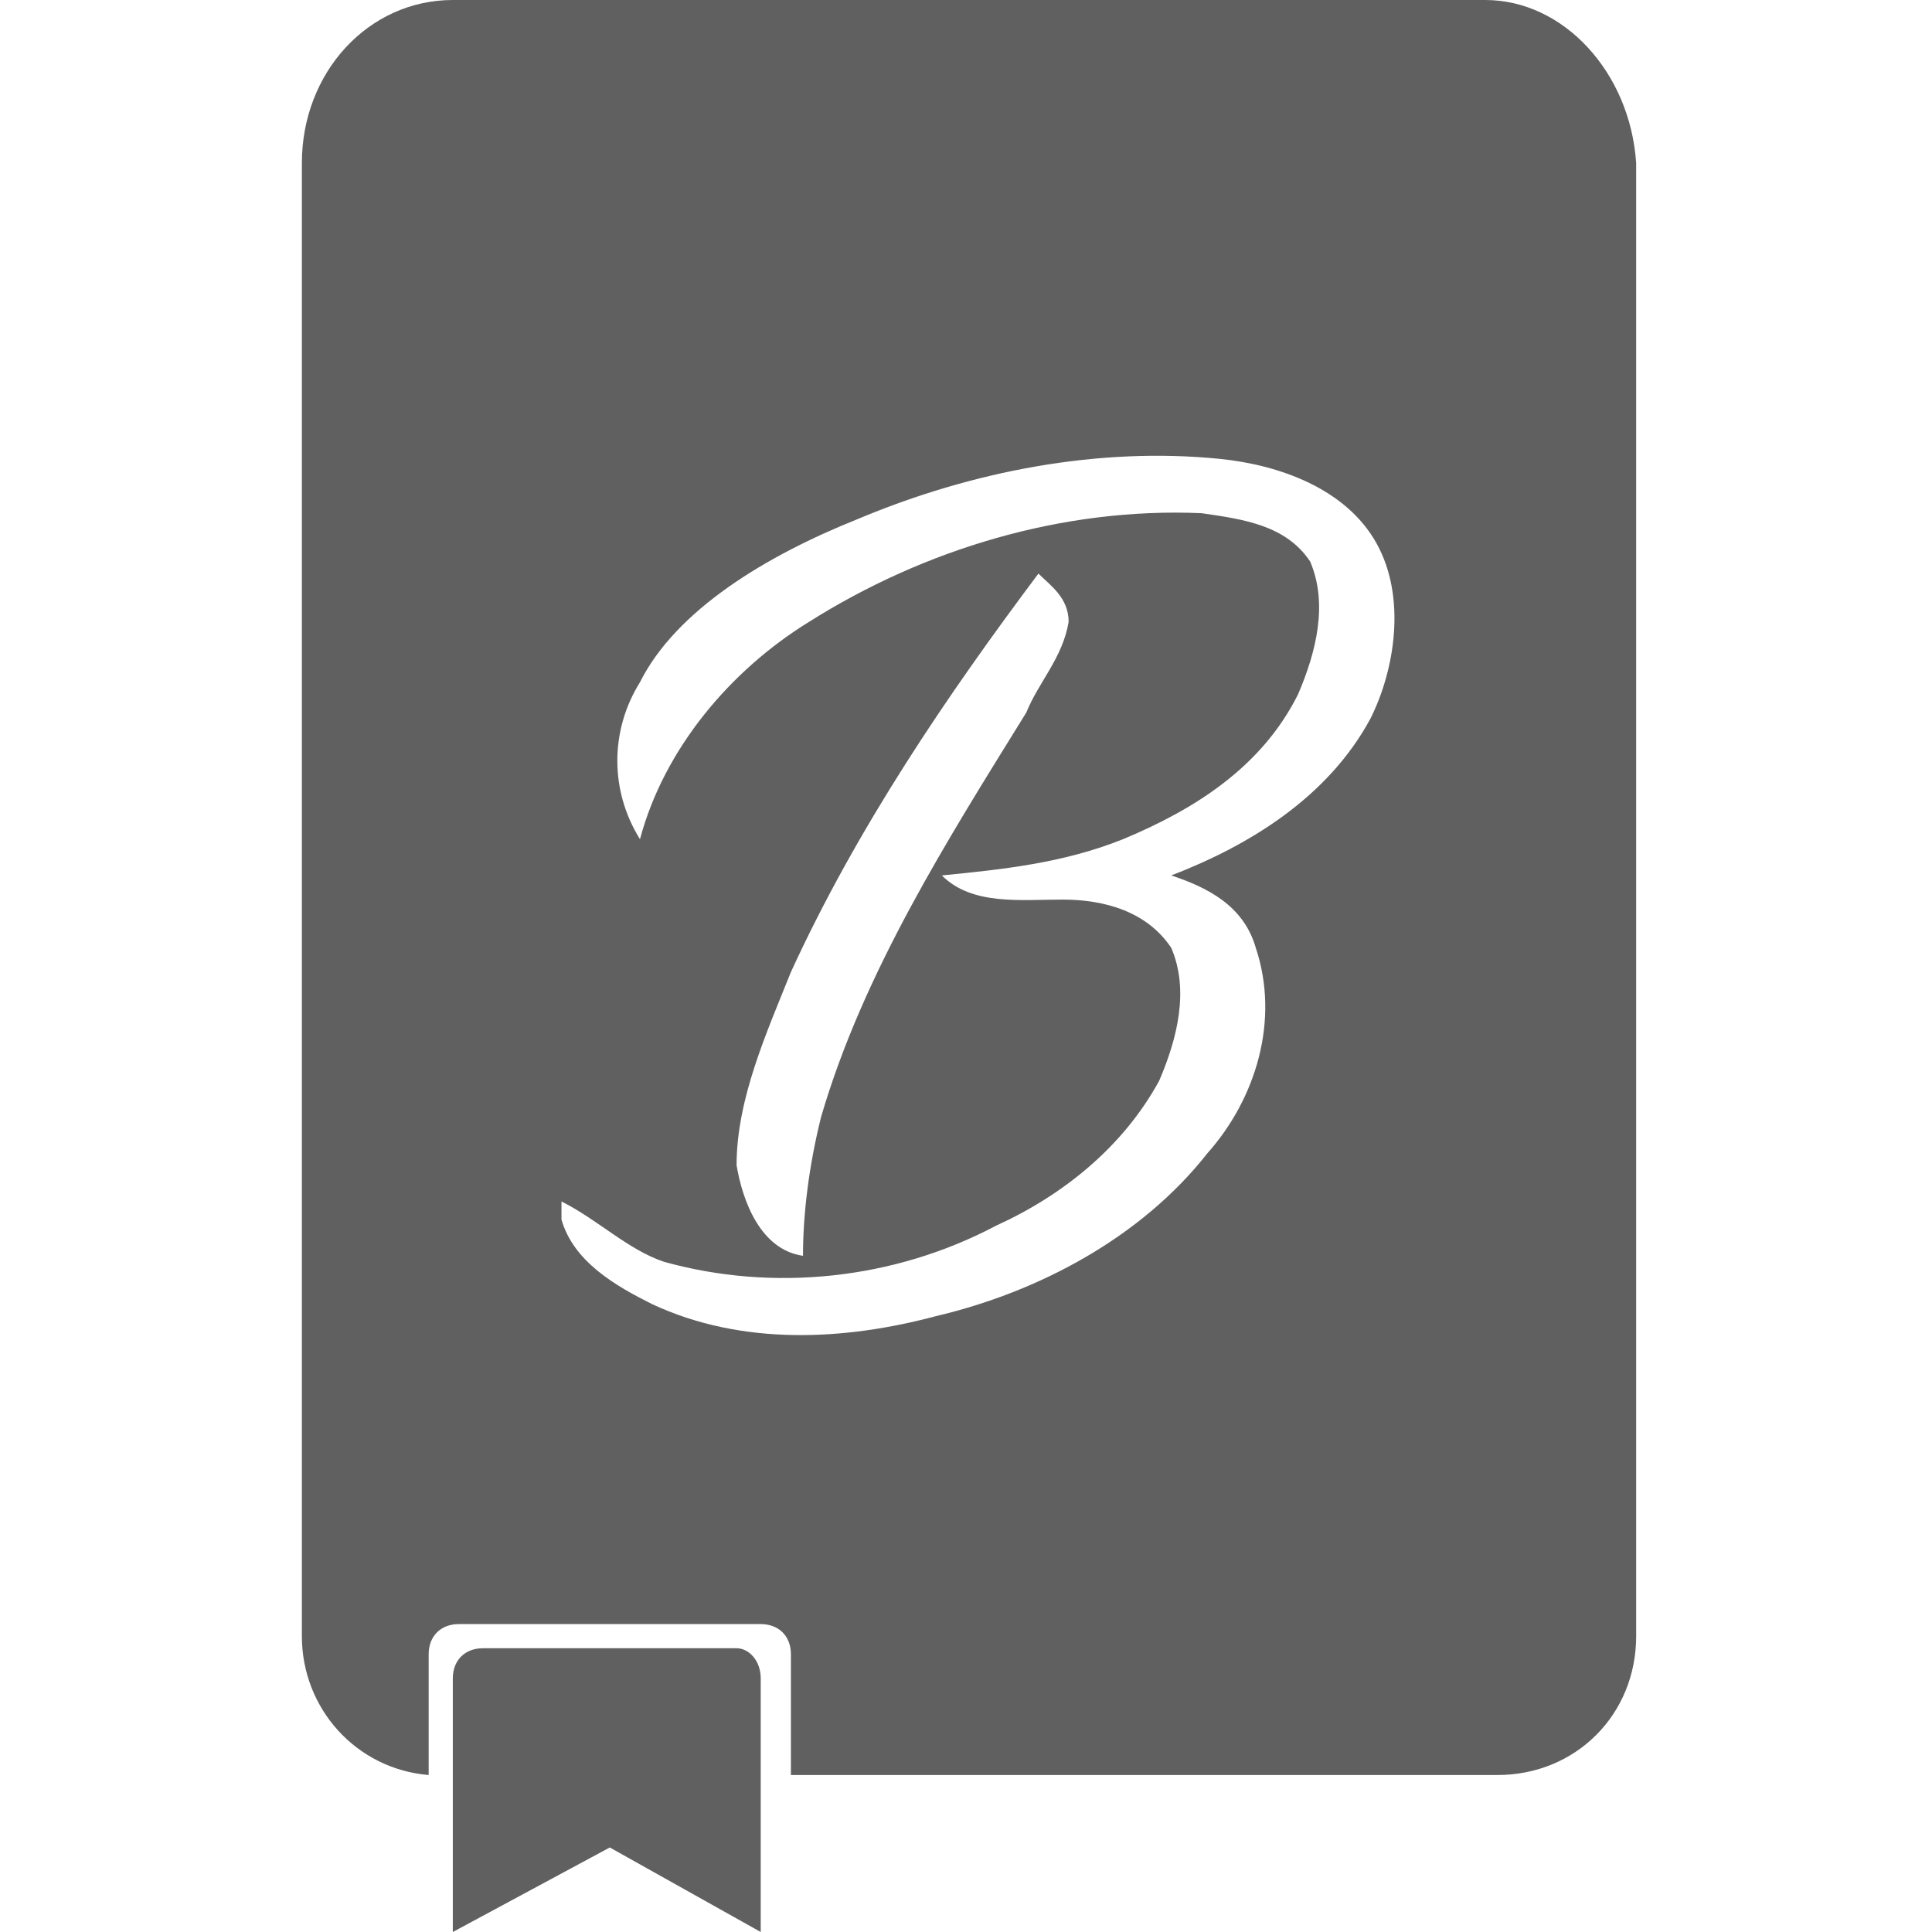
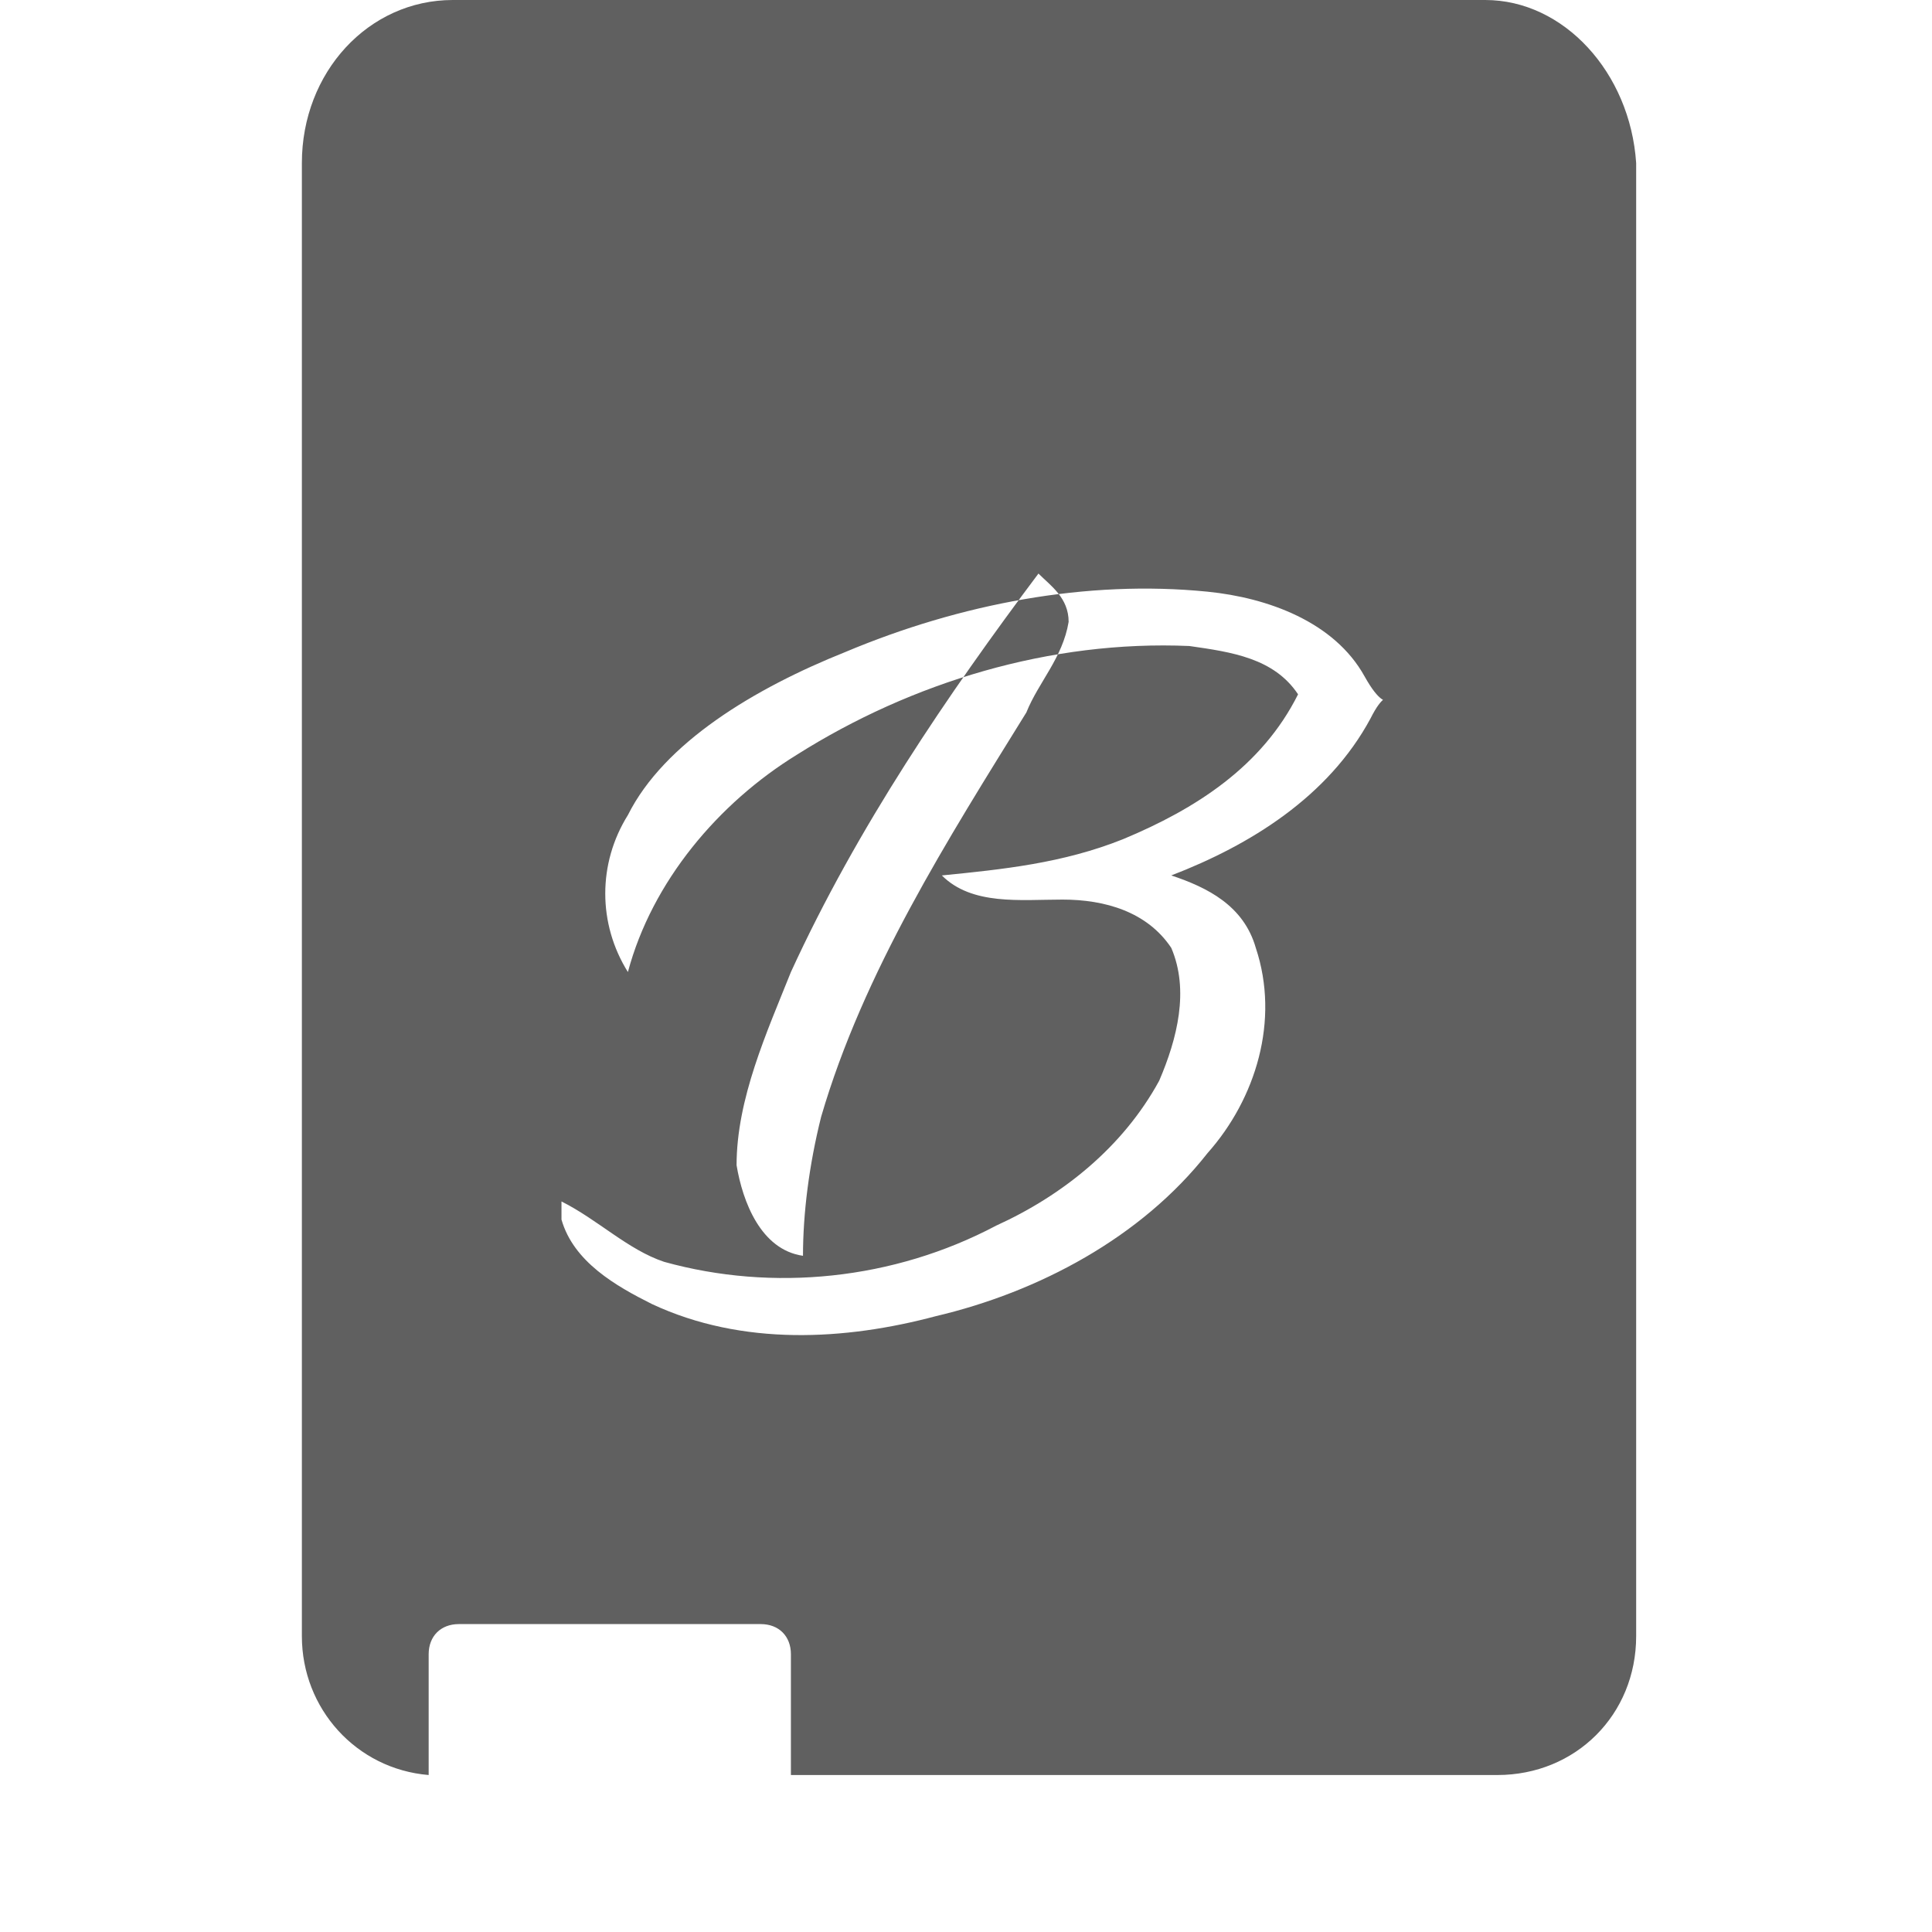
<svg xmlns="http://www.w3.org/2000/svg" version="1.1" id="Слой_1" x="0px" y="0px" viewBox="0 0 32 32" style="enable-background:new 0 0 32 32;" xml:space="preserve">
  <style type="text/css">
	.st0{fill:#606060;}
</style>
-   <path class="st0" d="M24.6,0H7.5C6.1,0,5,1.2,5,2.7v24.4c0,1.2,0.9,2.2,2.1,2.3v-2c0-0.3,0.2-0.5,0.5-0.5h5c0.3,0,0.5,0.2,0.5,0.5v2  h11.7c1.3,0,2.3-1,2.3-2.3V2.7C27,1.2,25.9,0,24.6,0z M22.7,11.9c-0.7,1.3-2,2.1-3.3,2.6c0.6,0.2,1.2,0.5,1.4,1.2  c0.4,1.2,0,2.5-0.8,3.4c-1.1,1.4-2.8,2.3-4.5,2.7c-1.5,0.4-3.2,0.5-4.7-0.2c-0.6-0.3-1.3-0.7-1.5-1.4v-0.3c0.6,0.3,1.1,0.8,1.7,1  c1.8,0.5,3.8,0.3,5.5-0.6c1.1-0.5,2.1-1.3,2.7-2.4c0.3-0.7,0.5-1.5,0.2-2.2c-0.4-0.6-1.1-0.8-1.8-0.8c-0.7,0-1.5,0.1-2-0.4  c1-0.1,2-0.2,3-0.6c1.2-0.5,2.3-1.2,2.9-2.4c0.3-0.7,0.5-1.5,0.2-2.2c-0.4-0.6-1.1-0.7-1.8-0.8c-2.3-0.1-4.6,0.6-6.5,1.8  c-1.3,0.8-2.4,2.1-2.8,3.6c-0.5-0.8-0.5-1.8,0-2.6c0.6-1.2,2.1-2.1,3.6-2.7c1.9-0.8,4-1.2,6-1c1,0.1,2.1,0.5,2.6,1.4  S23.1,11.1,22.7,11.9z M12.2,19.3c0-1.1,0.5-2.2,0.9-3.2c1.1-2.4,2.6-4.6,4.1-6.6c0.2,0.2,0.5,0.4,0.5,0.8c-0.1,0.6-0.5,1-0.7,1.5  c-1.3,2.1-2.7,4.3-3.4,6.7c-0.2,0.8-0.3,1.6-0.3,2.3C12.6,20.7,12.3,19.9,12.2,19.3z" />
-   <path class="st0" d="M12.6,27.8V32l-2.5-1.4L7.5,32v-4.2c0-0.3,0.2-0.5,0.5-0.5h4.2C12.4,27.3,12.6,27.5,12.6,27.8z" />
+   <path class="st0" d="M24.6,0H7.5C6.1,0,5,1.2,5,2.7v24.4c0,1.2,0.9,2.2,2.1,2.3v-2c0-0.3,0.2-0.5,0.5-0.5h5c0.3,0,0.5,0.2,0.5,0.5v2  h11.7c1.3,0,2.3-1,2.3-2.3V2.7C27,1.2,25.9,0,24.6,0z M22.7,11.9c-0.7,1.3-2,2.1-3.3,2.6c0.6,0.2,1.2,0.5,1.4,1.2  c0.4,1.2,0,2.5-0.8,3.4c-1.1,1.4-2.8,2.3-4.5,2.7c-1.5,0.4-3.2,0.5-4.7-0.2c-0.6-0.3-1.3-0.7-1.5-1.4v-0.3c0.6,0.3,1.1,0.8,1.7,1  c1.8,0.5,3.8,0.3,5.5-0.6c1.1-0.5,2.1-1.3,2.7-2.4c0.3-0.7,0.5-1.5,0.2-2.2c-0.4-0.6-1.1-0.8-1.8-0.8c-0.7,0-1.5,0.1-2-0.4  c1-0.1,2-0.2,3-0.6c1.2-0.5,2.3-1.2,2.9-2.4c-0.4-0.6-1.1-0.7-1.8-0.8c-2.3-0.1-4.6,0.6-6.5,1.8  c-1.3,0.8-2.4,2.1-2.8,3.6c-0.5-0.8-0.5-1.8,0-2.6c0.6-1.2,2.1-2.1,3.6-2.7c1.9-0.8,4-1.2,6-1c1,0.1,2.1,0.5,2.6,1.4  S23.1,11.1,22.7,11.9z M12.2,19.3c0-1.1,0.5-2.2,0.9-3.2c1.1-2.4,2.6-4.6,4.1-6.6c0.2,0.2,0.5,0.4,0.5,0.8c-0.1,0.6-0.5,1-0.7,1.5  c-1.3,2.1-2.7,4.3-3.4,6.7c-0.2,0.8-0.3,1.6-0.3,2.3C12.6,20.7,12.3,19.9,12.2,19.3z" />
</svg>